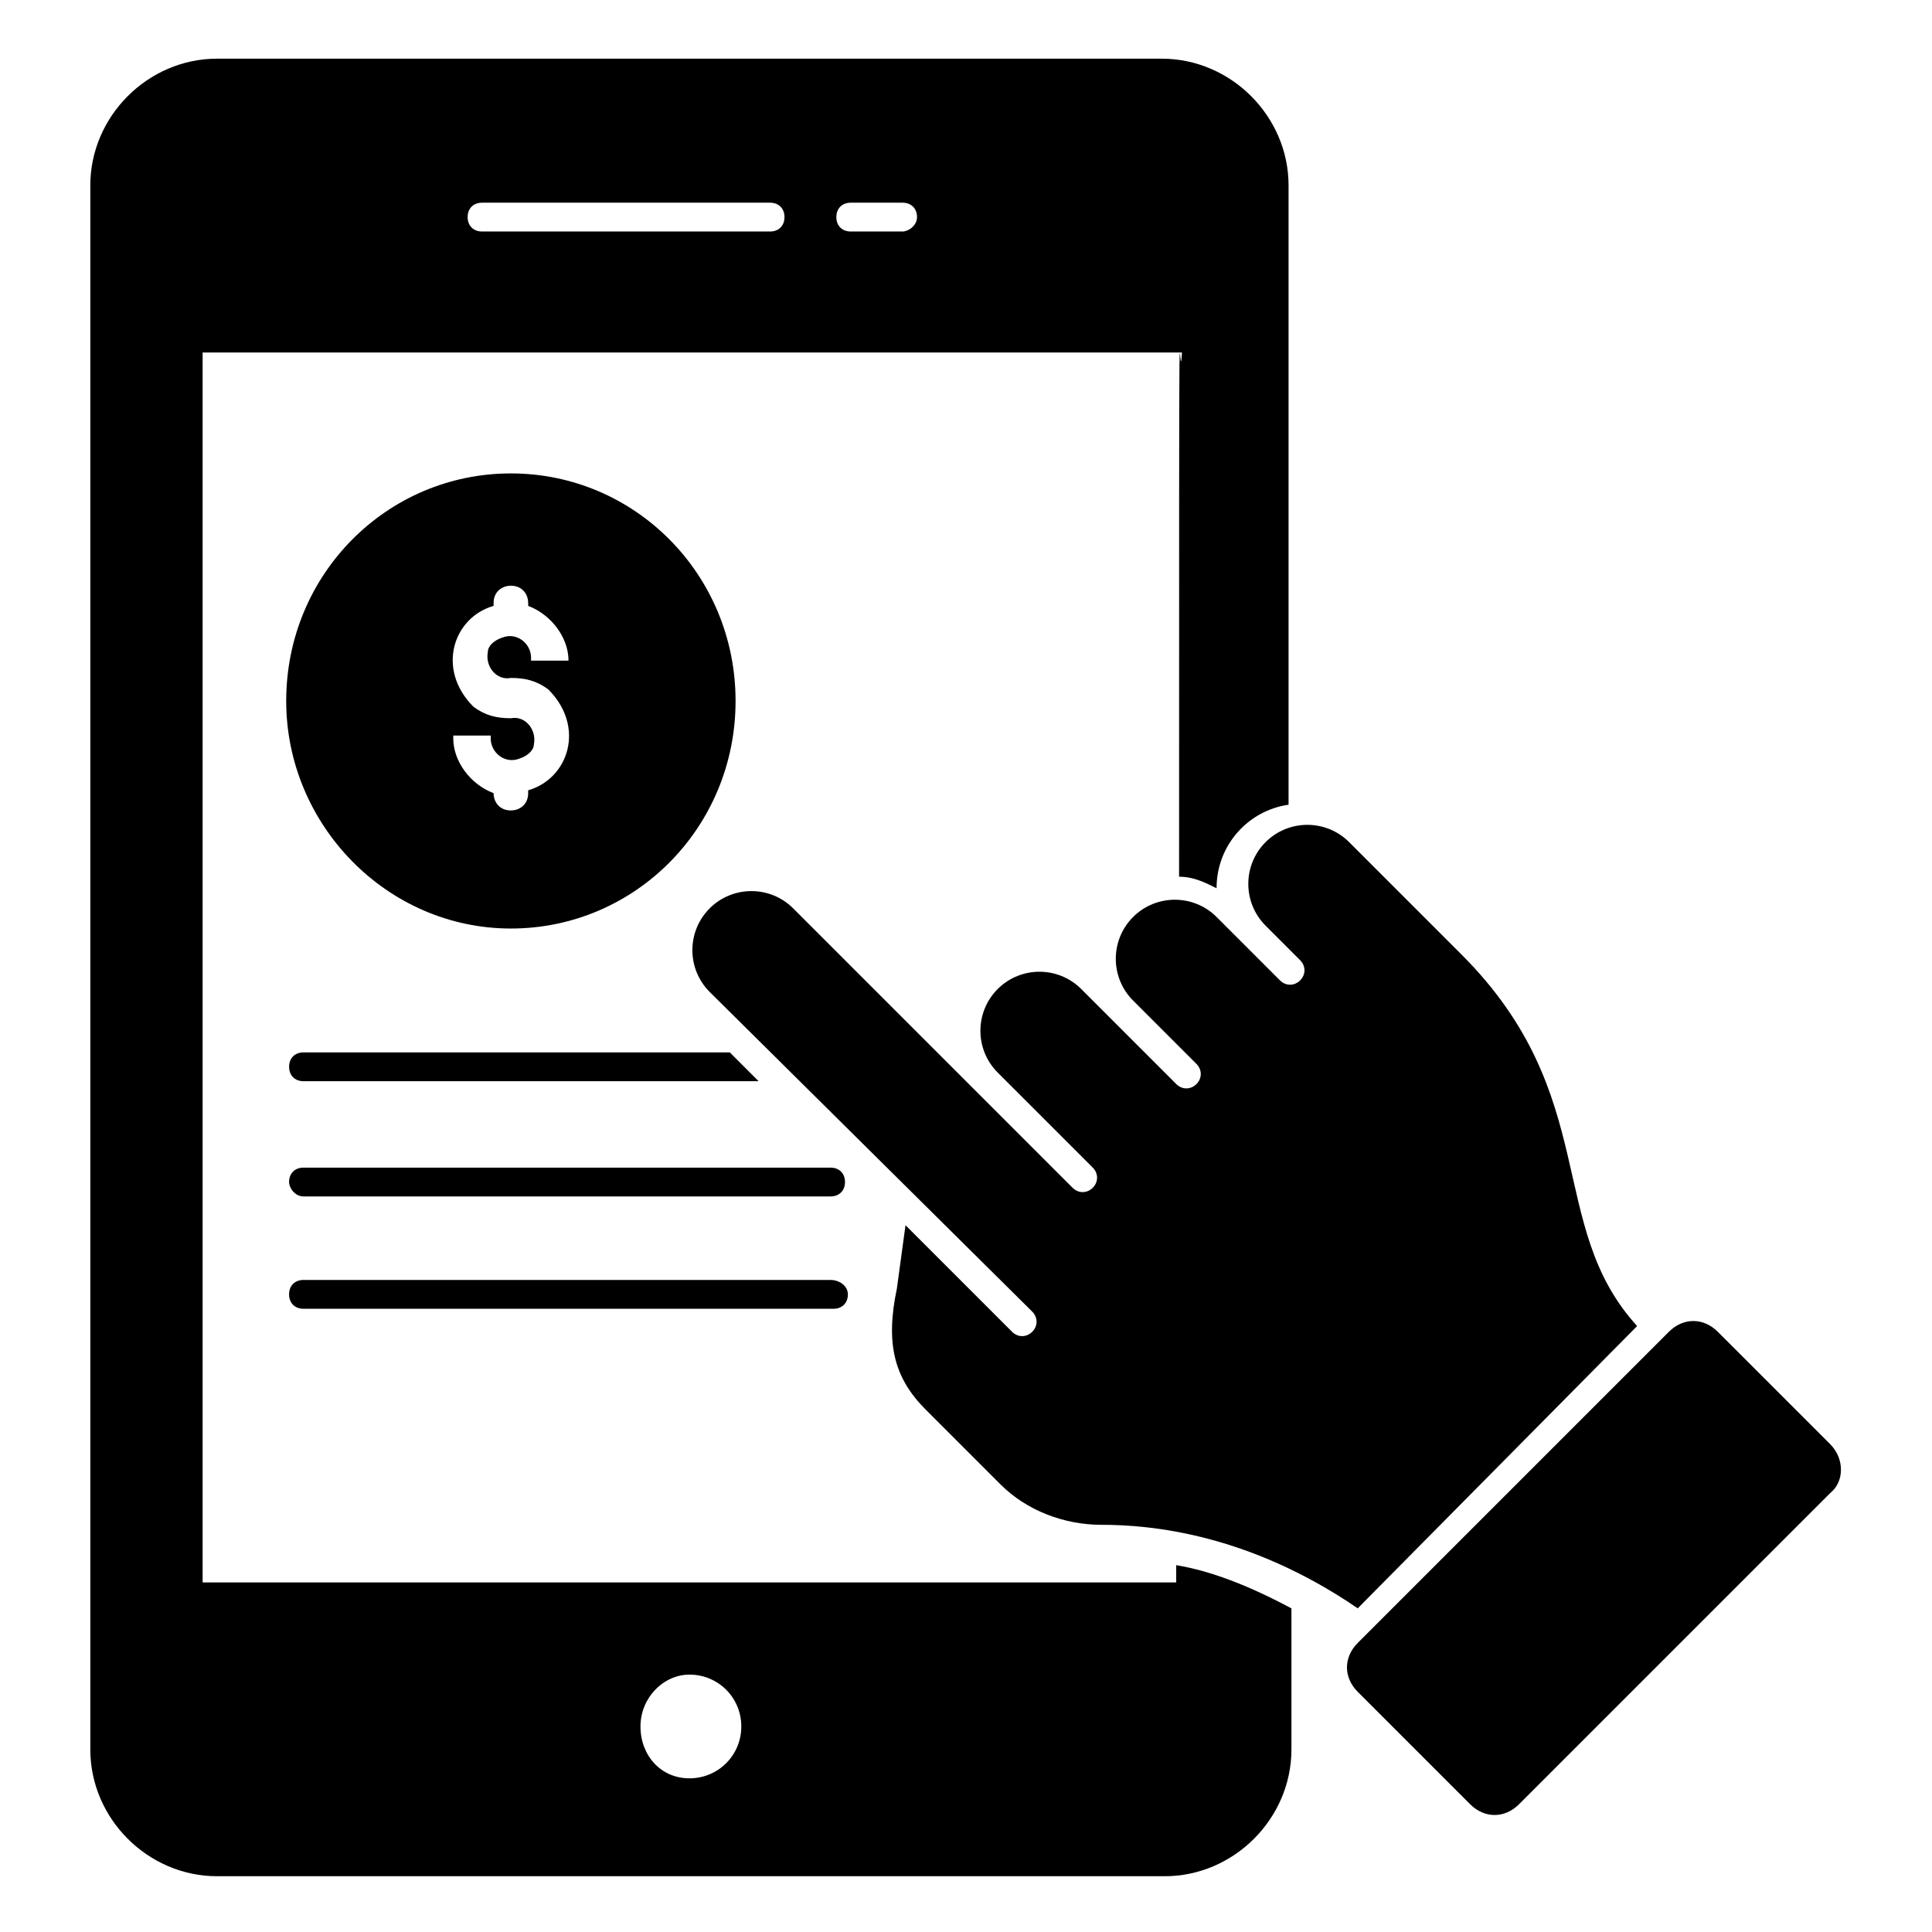
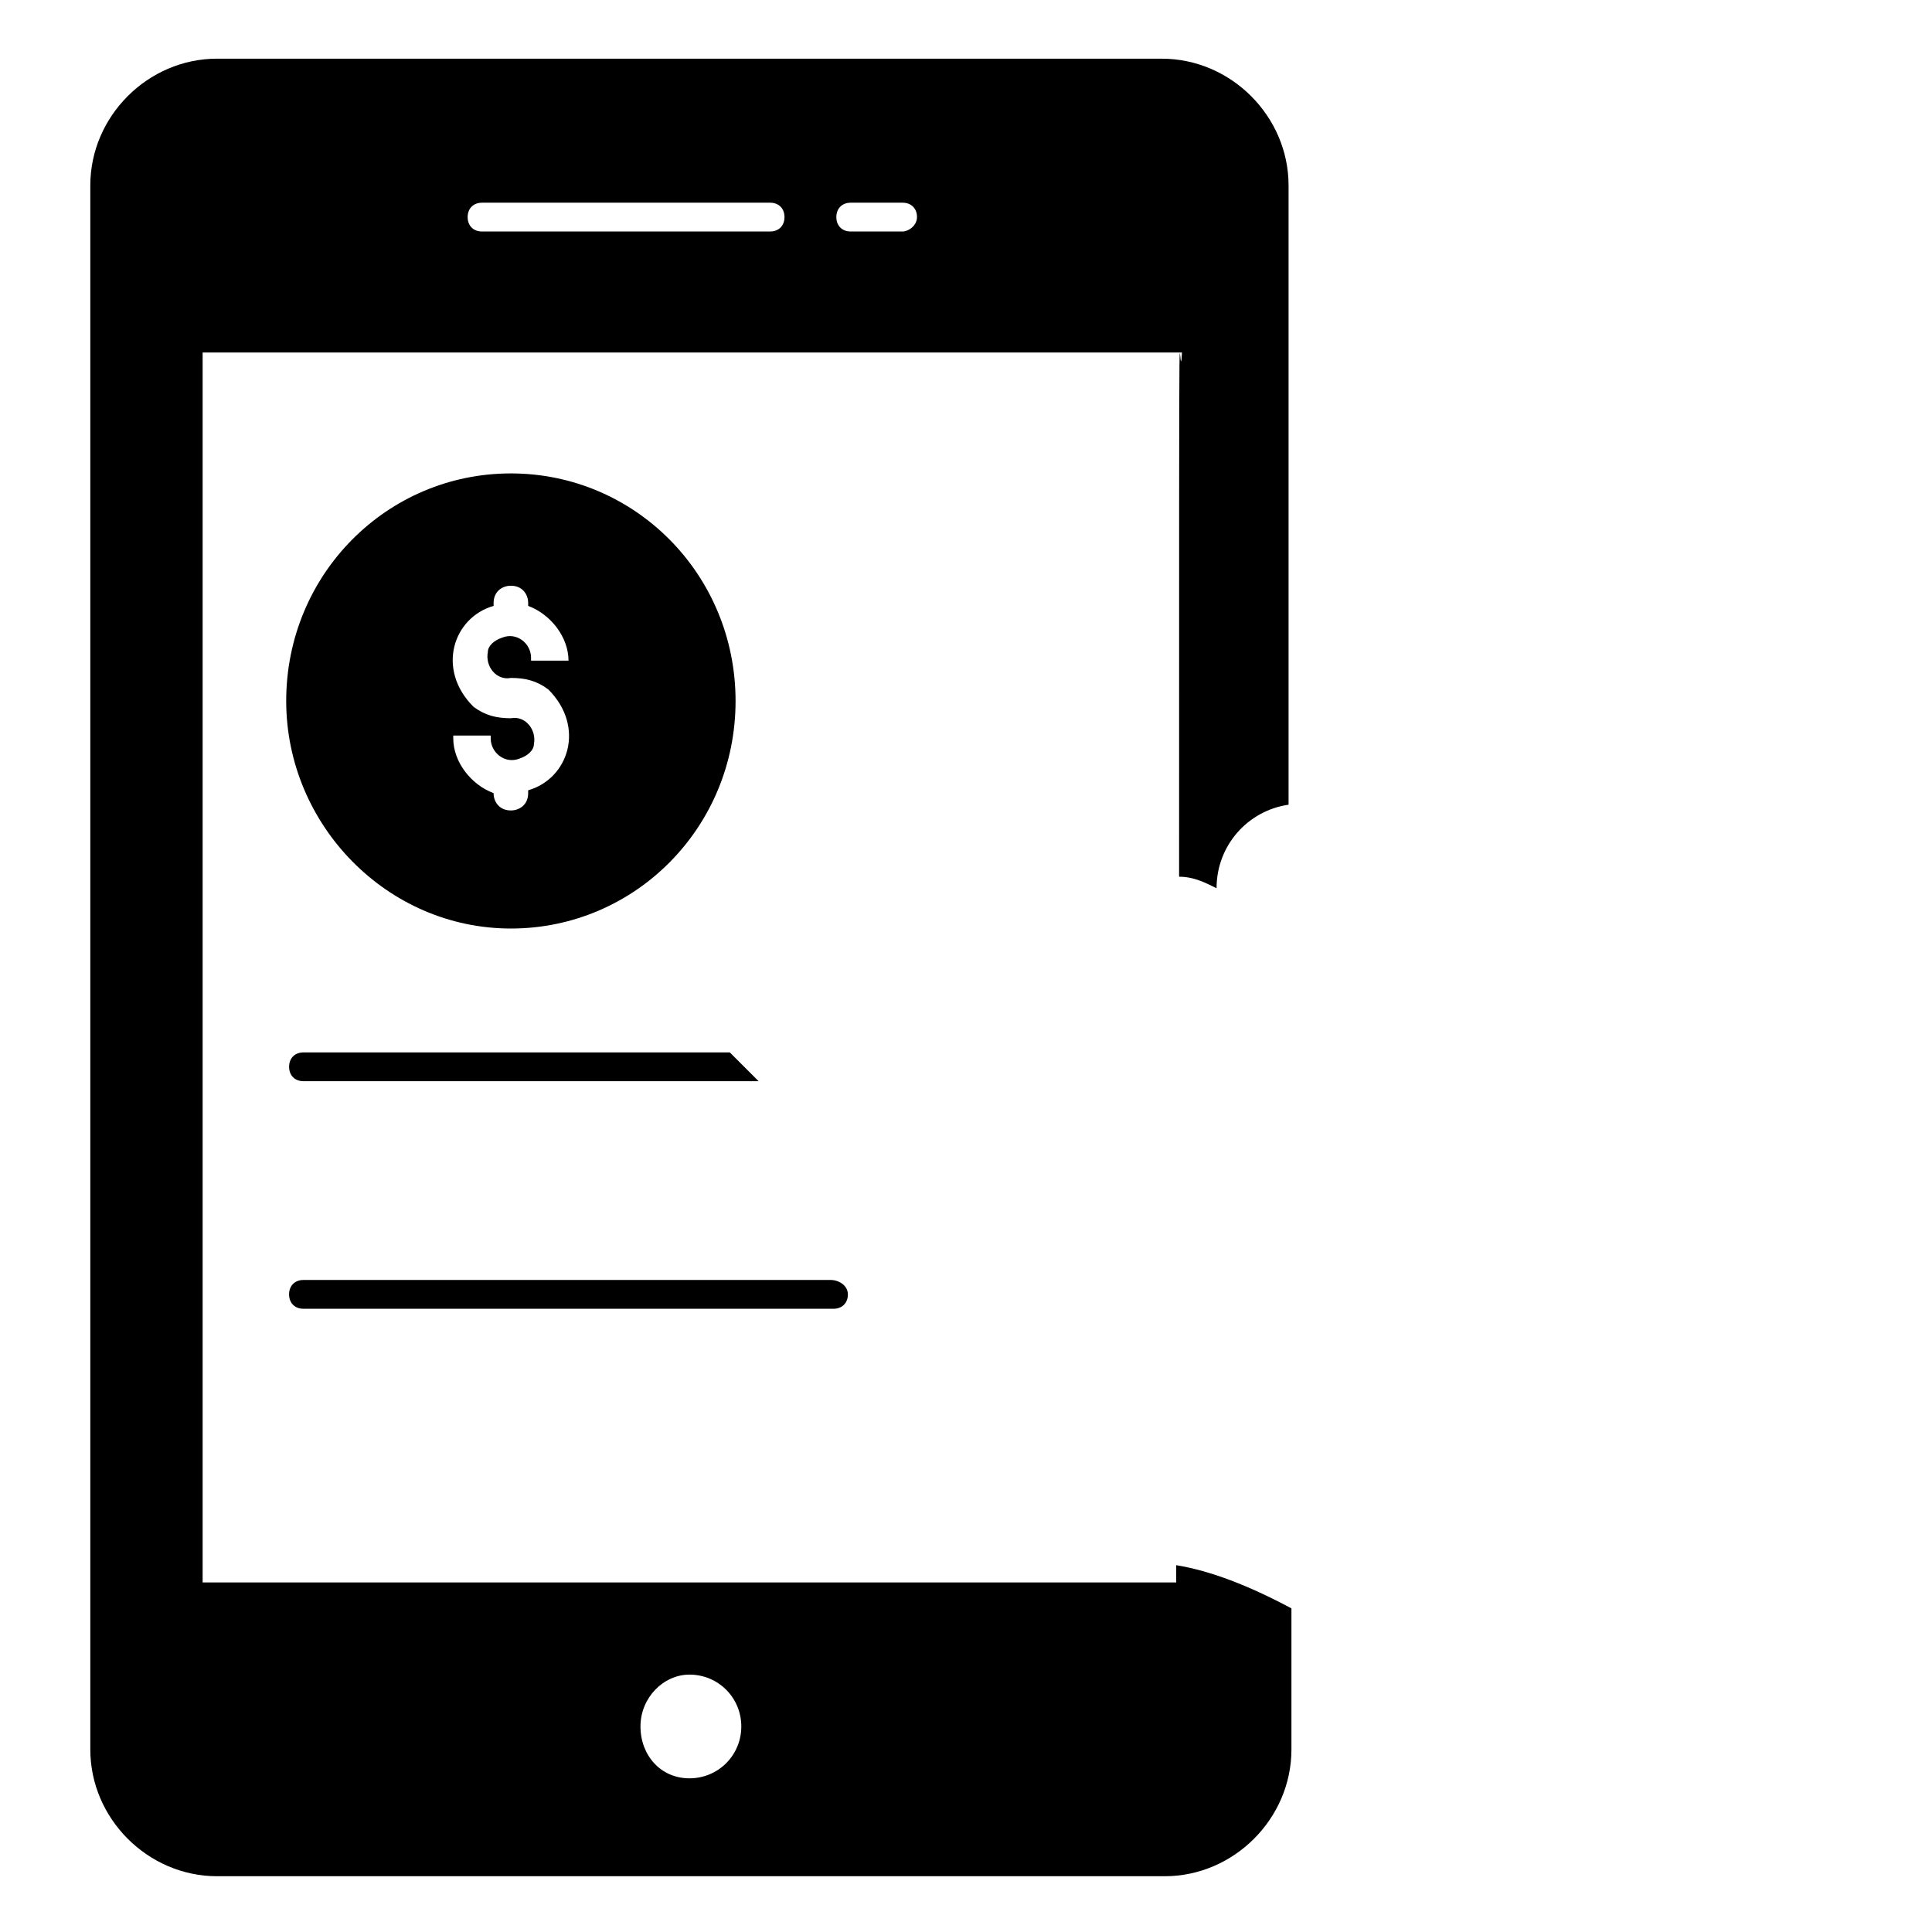
<svg xmlns="http://www.w3.org/2000/svg" fill="#000000" width="800px" height="800px" version="1.1" viewBox="144 144 512 512">
  <g>
    <path d="m345.04 430.53h-120.61c-2.289 0-3.816-1.527-3.816-3.816 0-2.289 1.527-3.816 3.816-3.816h112.98z" />
    <path d="m368.7 487.02c0 2.289-1.527 3.816-3.816 3.816h-140.46c-2.289 0-3.816-1.527-3.816-3.816 0-2.289 1.527-3.816 3.816-3.816h139.69c2.289 0 4.582 1.527 4.582 3.816z" />
-     <path d="m220.61 457.25c0-2.289 1.527-3.816 3.816-3.816h139.69c2.289 0 3.816 1.527 3.816 3.816s-1.527 3.816-3.816 3.816h-139.69c-2.293 0-3.816-2.289-3.816-3.816z" />
-     <path d="m435.88 548.09c-9.922 0-19.848-3.816-26.719-10.688l-19.848-19.848c-8.398-8.398-10.688-17.559-7.633-32.062l2.289-16.793 28.242 28.242c1.527 1.527 3.816 1.527 5.344 0 1.527-1.527 1.527-3.816 0-5.344l-85.488-84.73c-6.106-6.106-6.106-16.031 0-22.137s16.031-6.106 22.137 0l74.043 74.043c1.527 1.527 3.816 1.527 5.344 0 1.527-1.527 1.527-3.816 0-5.344l-25.191-25.191c-6.106-6.106-6.106-16.031 0-22.137 6.106-6.106 16.031-6.106 22.137 0 3.816 3.816 26.719 26.719 25.191 25.191 1.527 1.527 3.816 1.527 5.344 0 1.527-1.527 1.527-3.816 0-5.344l-16.793-16.793c-6.106-6.106-6.106-16.031 0-22.137 6.106-6.106 16.031-6.106 22.137 0l16.793 16.793c1.527 1.527 3.816 1.527 5.344 0s1.527-3.816 0-5.344l-9.16-9.16c-6.106-6.106-6.106-16.031 0-22.137s16.031-6.106 22.137 0l29.77 29.77c37.402 37.402 22.137 71.754 46.562 98.473l-74.043 74.809c-29.008-19.844-54.961-22.133-67.938-22.133zm193.13-8.398-82.441 82.441c-3.816 3.816-9.16 3.816-12.977 0l-29.77-29.77c-3.816-3.816-3.816-9.16 0-12.977l82.441-82.441c3.816-3.816 9.16-3.816 12.977 0l29.77 29.77c3.816 3.816 3.816 9.922 0 12.977z" />
    <path d="m456.48 376.34c3.816 0 6.871 1.527 9.922 3.055 0-11.449 8.398-20.609 19.082-22.137v-164.12c0-18.32-15.266-33.586-33.586-33.586l-250.38-0.004c-18.32 0-33.586 15.266-33.586 33.586v414.5c0 18.32 15.266 33.586 33.586 33.586h251.14c18.32 0 33.586-15.266 33.586-33.586v-37.402c-11.449-6.106-21.375-9.922-30.535-11.449v4.582h-258.01v-325.95h259.54c-0.766 14.504-0.766-51.145-0.766 138.93zm-129.77 211.45c7.633 0 13.742 6.106 13.742 13.742 0 7.633-6.106 13.742-13.742 13.742-7.633 0-12.977-6.106-12.977-13.742-0.004-7.633 6.106-13.742 12.977-13.742zm21.371-382.44h-76.336c-2.289 0-3.816-1.527-3.816-3.816 0-2.289 1.527-3.816 3.816-3.816h76.336c2.289 0 3.816 1.527 3.816 3.816 0 2.289-1.523 3.816-3.816 3.816zm35.113 0h-13.738c-2.289 0-3.816-1.527-3.816-3.816 0-2.289 1.527-3.816 3.816-3.816h13.742c2.289 0 3.816 1.527 3.816 3.816 0 2.289-2.293 3.816-3.82 3.816z" />
    <path d="m279.39 269.46c-32.824 0-59.543 26.719-59.543 60.305 0 32.824 26.719 60.305 59.543 60.305s59.543-26.719 59.543-60.305c-0.004-33.586-26.719-60.305-59.543-60.305zm15.266 49.617h-9.922v-0.762c0-3.816-3.816-6.871-7.633-5.344-2.289 0.762-3.816 2.289-3.816 3.816-0.762 3.816 2.289 7.633 6.106 6.871 3.816 0 6.871 0.762 9.922 3.055 9.922 9.922 5.344 23.664-5.344 26.719v0.762c0 3.055-2.289 4.582-4.582 4.582-3.055 0-4.582-2.289-4.582-4.582h0.004c-6.106-2.289-10.688-8.398-10.688-14.504v-0.766h9.922v0.762c0 3.816 3.816 6.871 7.633 5.344 2.289-0.762 3.816-2.289 3.816-3.816 0.762-3.816-2.289-7.633-6.106-6.871-3.816 0-6.871-0.762-9.922-3.055-9.922-9.922-5.344-23.664 5.344-26.719v-0.762c0-3.055 2.289-4.582 4.582-4.582 3.055 0 4.582 2.289 4.582 4.582v0.762c6.106 2.289 10.688 8.398 10.688 14.504z" />
  </g>
</svg>